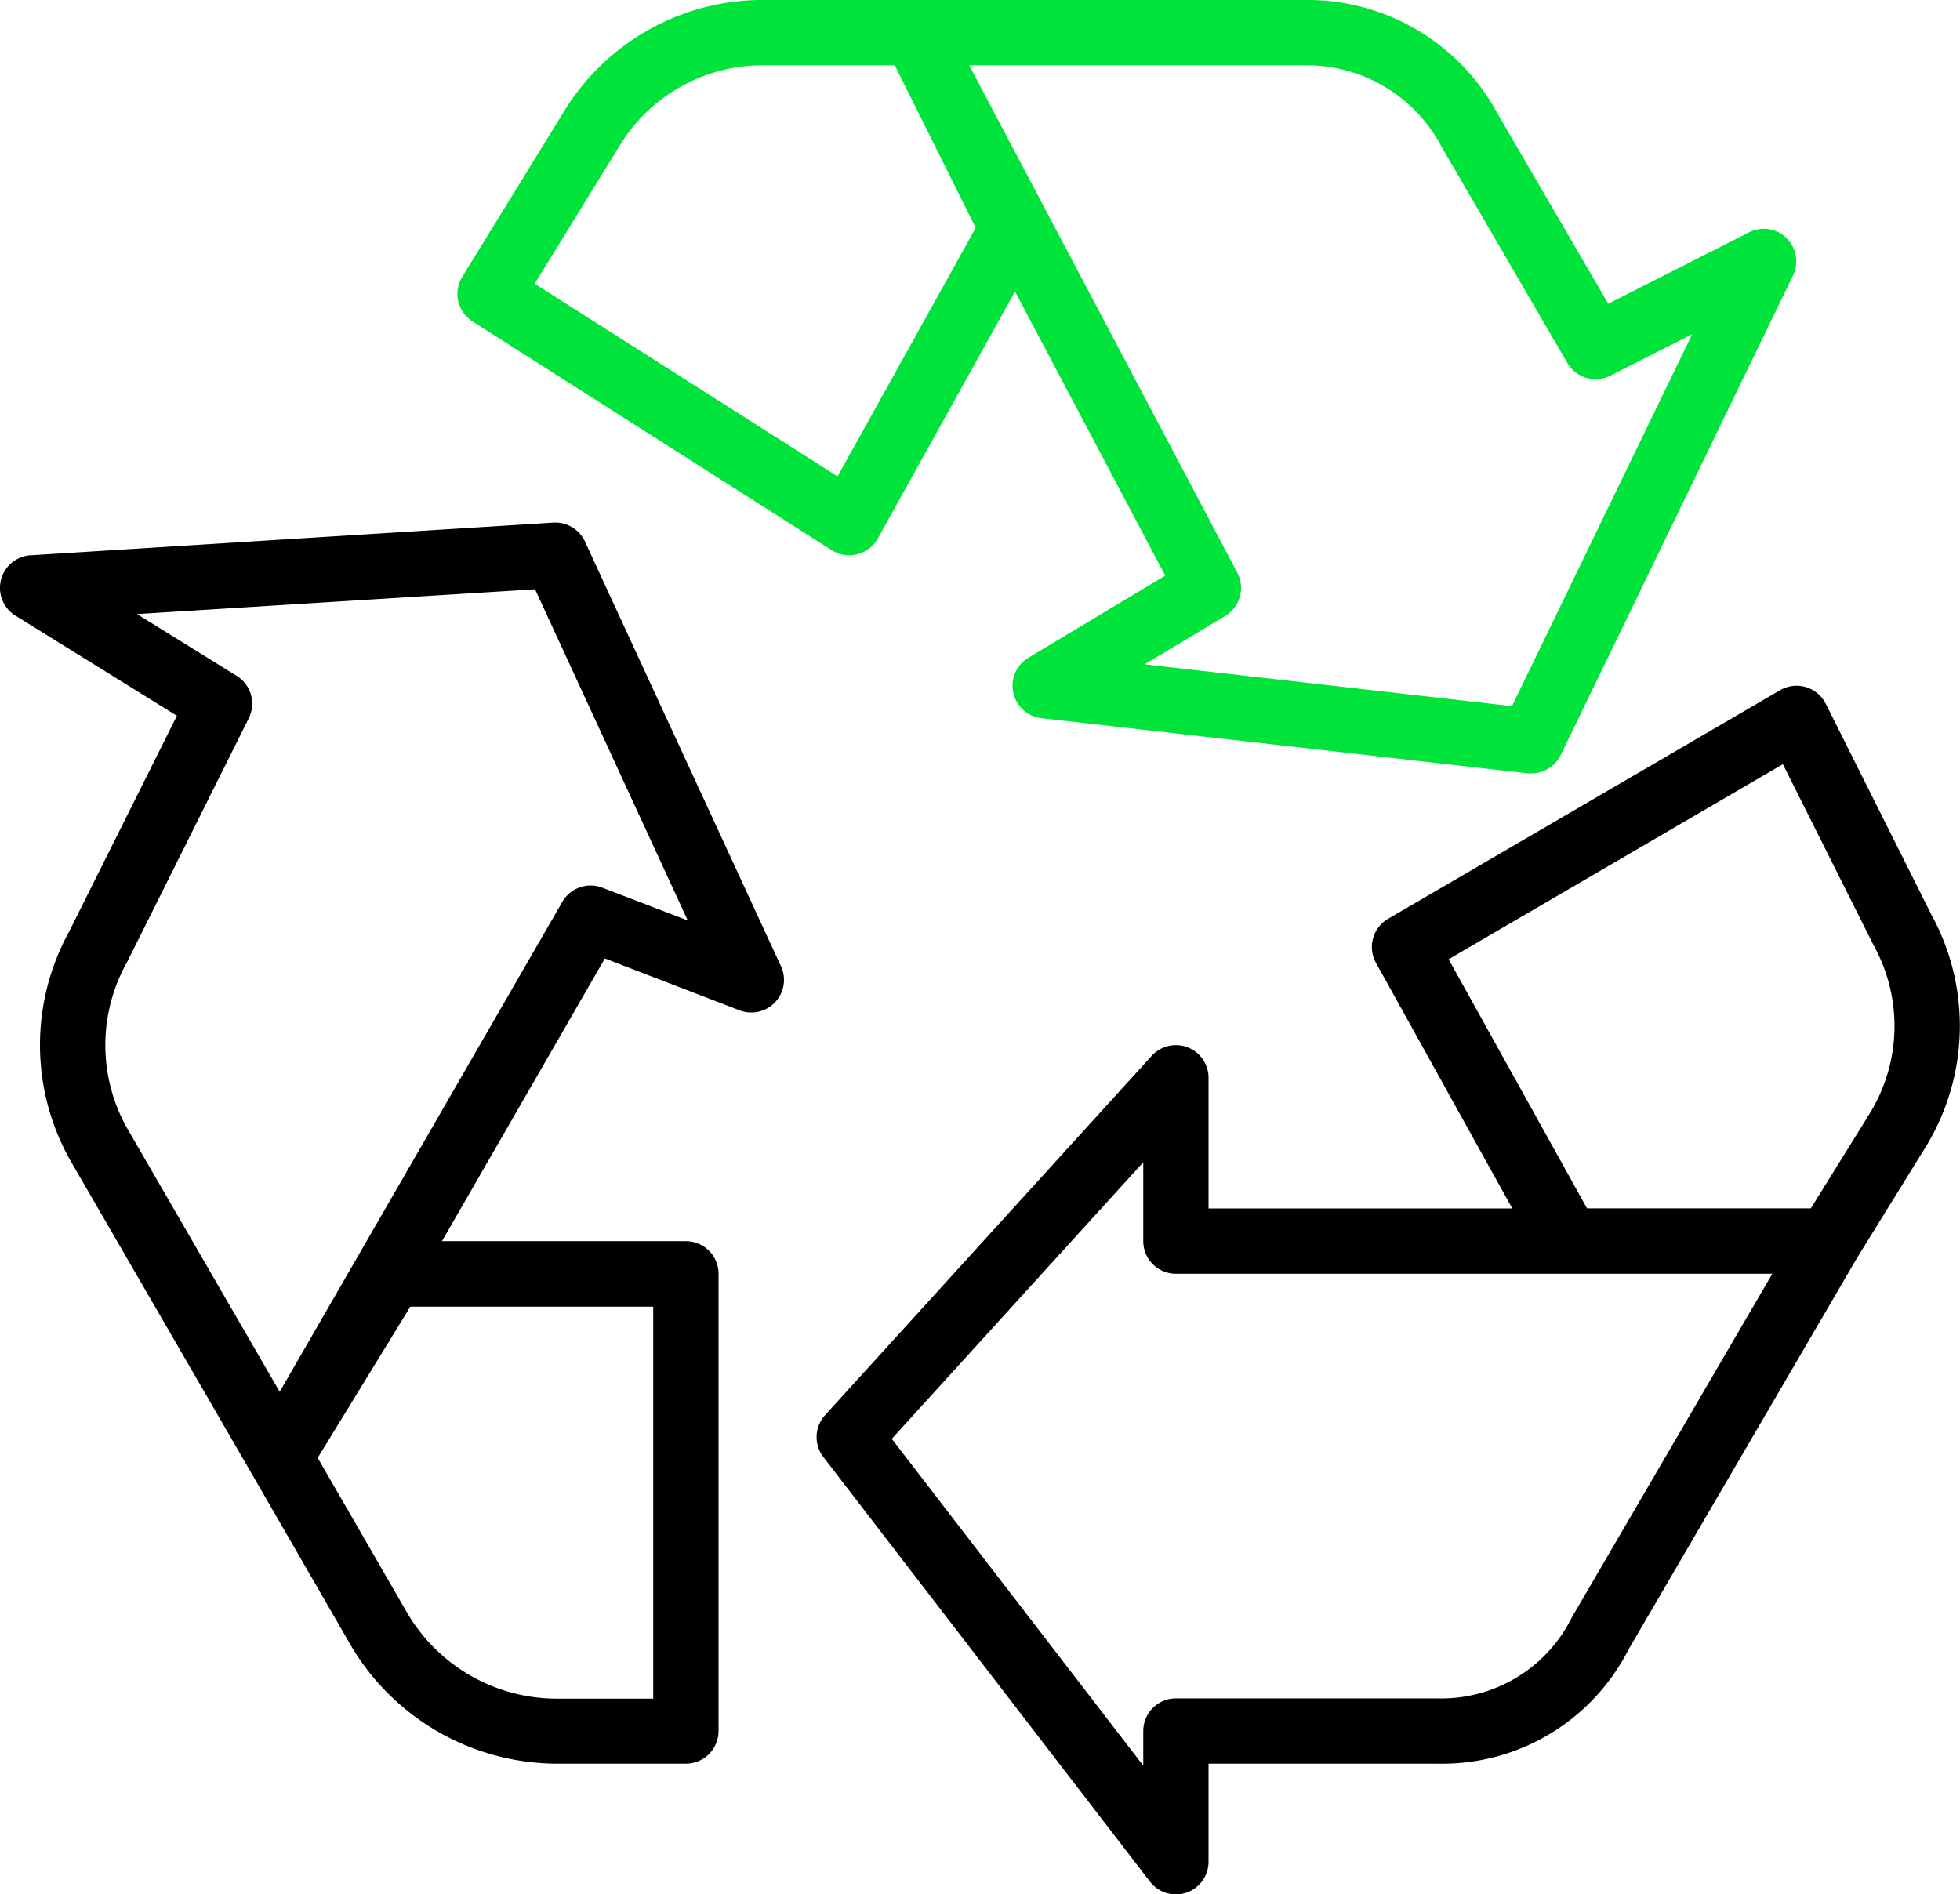
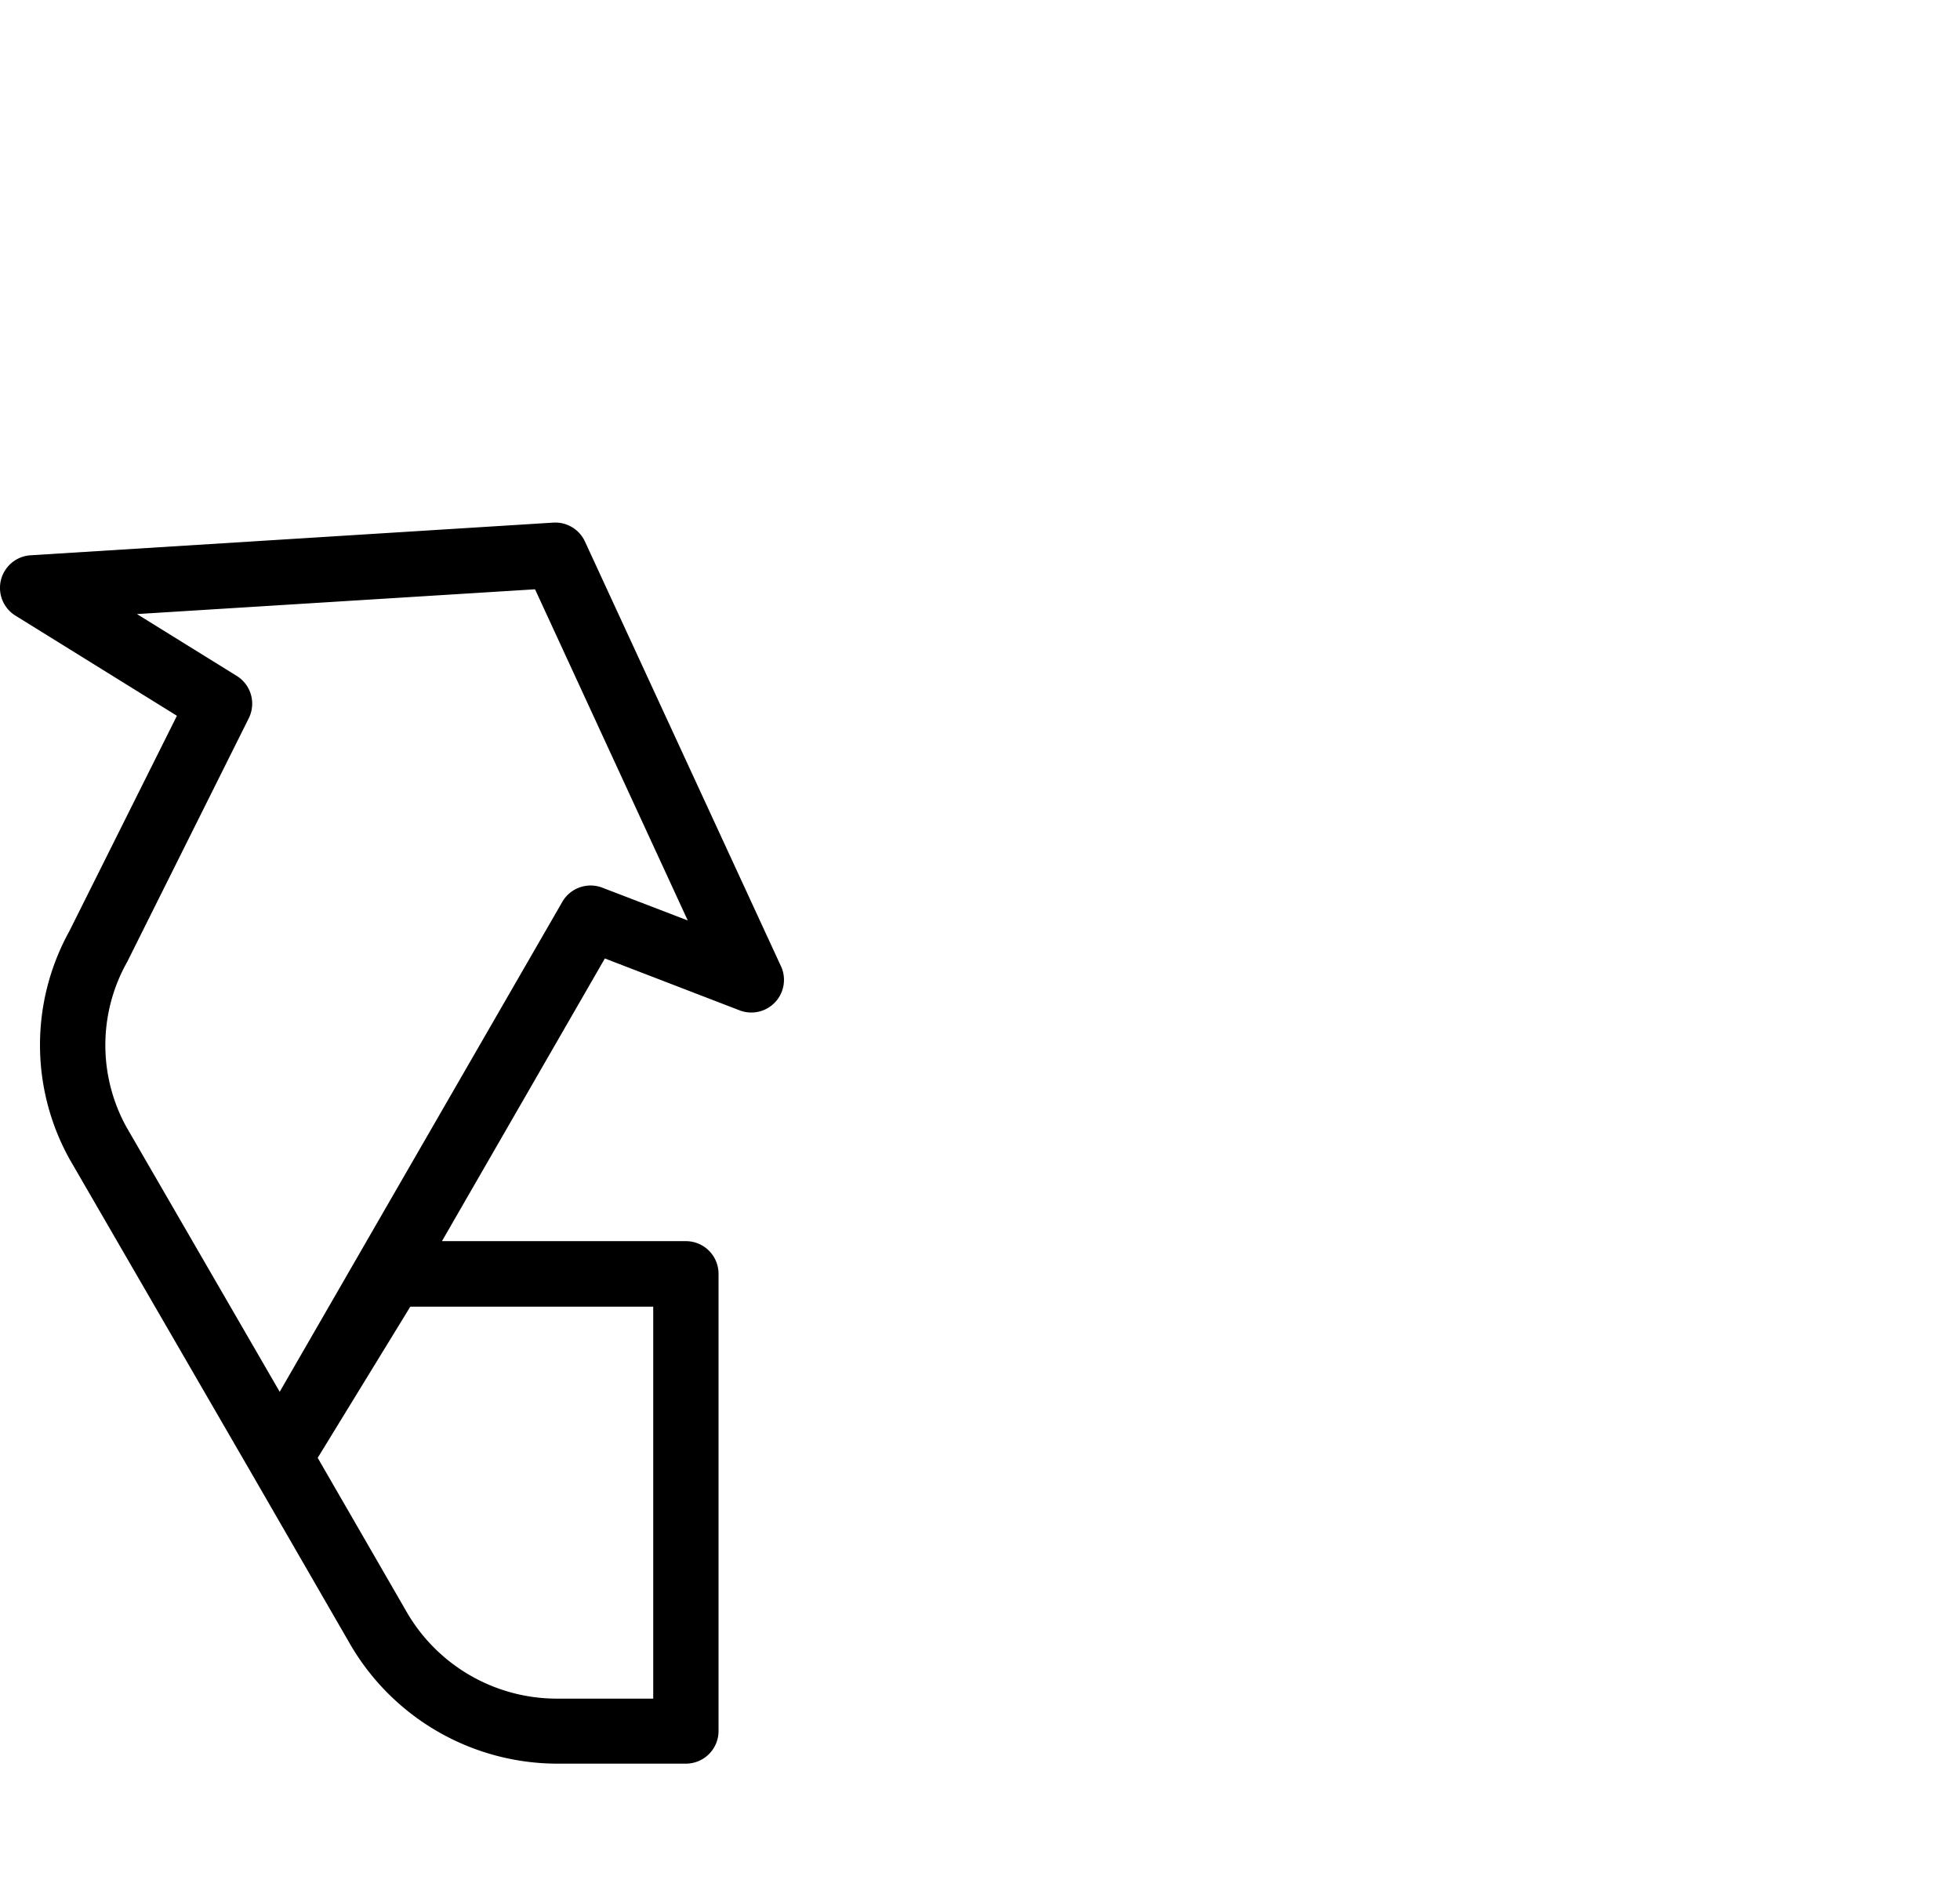
<svg xmlns="http://www.w3.org/2000/svg" width="46.208" height="44.662" viewBox="0 0 46.208 44.662">
  <g id="recycle-sign" transform="translate(0 -8.028)">
    <g id="Group_311" data-name="Group 311" transform="translate(10.782 8.028)">
      <g id="Group_310" data-name="Group 310" transform="translate(0 0)">
-         <path id="Path_254" data-name="Path 254" d="M143.15,13.5a.77.77,0,0,0-.684.006l-3.319,1.683-2.6-4.462a5.092,5.092,0,0,0-4.516-2.7H119.2a5.491,5.491,0,0,0-4.684,2.647l-2.387,3.88a.77.77,0,0,0,.243,1.053L120.84,21a.77.77,0,0,0,.413.12.757.757,0,0,0,.189-.024.77.77,0,0,0,.484-.372L125.16,14.9l3.542,6.7-3.225,1.935a.77.77,0,0,0,.309,1.426l11.461,1.3a.821.821,0,0,0,.087,0,.77.77,0,0,0,.693-.434l5.48-11.314A.77.77,0,0,0,143.15,13.5ZM120.977,19.26l-7.141-4.543,1.994-3.24A3.947,3.947,0,0,1,119.2,9.568h3.126l1.908,3.831Zm15.9,5.416-8.661-.985,1.9-1.142a.77.77,0,0,0,.284-1.02L124.08,9.568h7.954a3.588,3.588,0,0,1,3.185,1.925l2.963,5.092a.77.77,0,0,0,1.013.3l1.93-.978Z" transform="translate(-112.013 -8.028)" fill="#00e33a" />
-       </g>
+         </g>
    </g>
    <g id="Group_313" data-name="Group 313" transform="translate(19.252 24.195)">
      <g id="Group_312" data-name="Group 312">
-         <path id="Path_255" data-name="Path 255" d="M226.291,181.383l-2.489-4.971a.77.77,0,0,0-1.033-.345l-.045.024-9.241,5.39a.77.77,0,0,0-.285,1.04l3.213,5.789H209.25v-3.08a.77.77,0,0,0-1.34-.518l-7.7,8.471a.77.77,0,0,0-.04.988l7.7,10.011a.77.77,0,0,0,1.38-.47V201.4h5.39a4.928,4.928,0,0,0,4.516-2.7l5.39-9.236,1.6-2.587A5.457,5.457,0,0,0,226.291,181.383Zm-8.474,16.565a3.431,3.431,0,0,1-3.176,1.913h-6.16a.77.77,0,0,0-.77.77v.816l-5.929-7.705,5.929-6.521v1.859a.77.77,0,0,0,.77.77h14.06Zm7.018-11.873-1.386,2.233h-5.276l-3.263-5.873,7.88-4.6,2.137,4.266A3.932,3.932,0,0,1,224.835,186.075Z" transform="translate(-200.01 -175.985)" />
-       </g>
+         </g>
    </g>
    <g id="Group_315" data-name="Group 315" transform="translate(0 20.348)">
      <g id="Group_314" data-name="Group 314" transform="translate(0 0)">
        <path id="Path_256" data-name="Path 256" d="M18.411,146.472l-4.62-10.011a.77.77,0,0,0-.748-.447l-12.321.77a.77.77,0,0,0-.358,1.423v0l3.807,2.361-2.541,5.088a5.544,5.544,0,0,0,.014,5.372l4.285,7.4,2.343,4.059a5.657,5.657,0,0,0,4.818,2.787h3.08a.77.77,0,0,0,.77-.77V153.725a.77.77,0,0,0-.77-.77H10.419l3.841-6.665,3.176,1.223a.77.77,0,0,0,.976-1.041ZM15.4,154.5v9.241h-2.31a4.091,4.091,0,0,1-3.486-2.015l-2.114-3.662L9.673,154.5Zm-1.2-9.879a.77.77,0,0,0-.943.334L6.594,156.507,2.978,150.26A4,4,0,0,1,3,146.368l2.864-5.74a.77.77,0,0,0-.283-1L3.229,138.17l9.385-.584,3.6,7.808Z" transform="translate(0 -136.012)" />
      </g>
    </g>
  </g>
</svg>